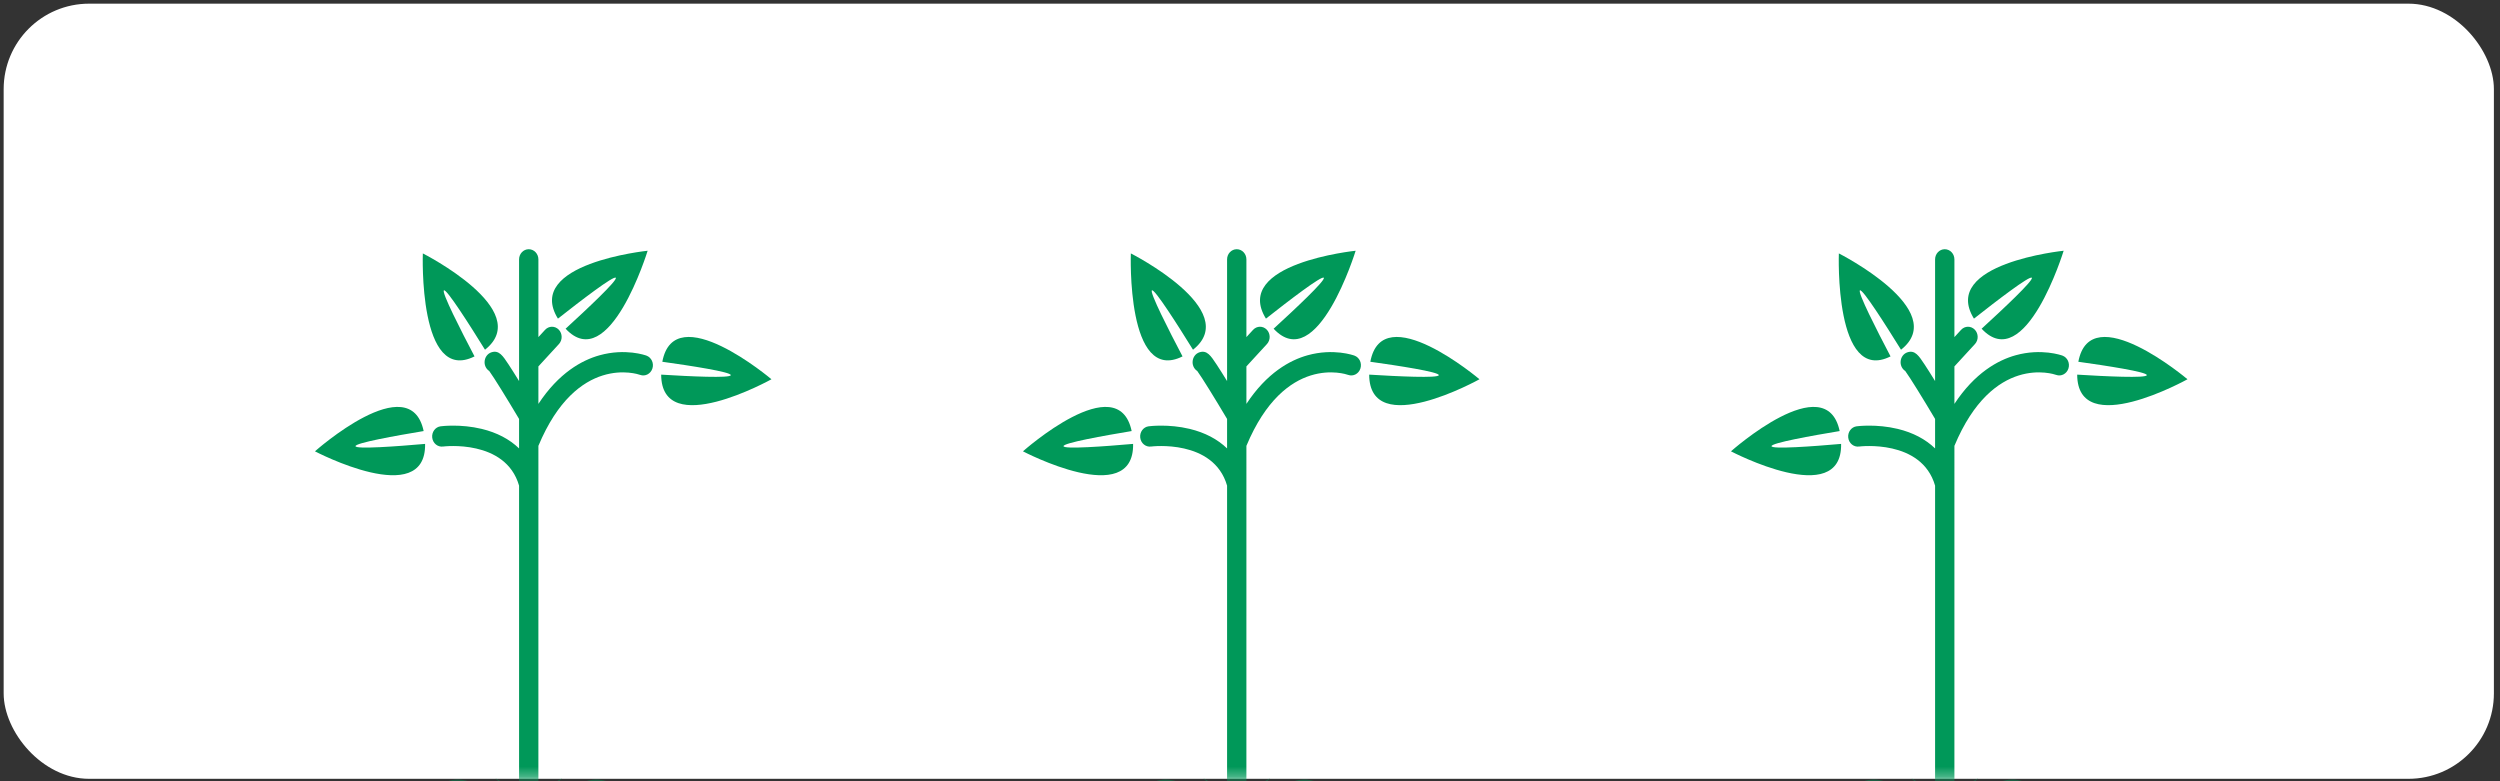
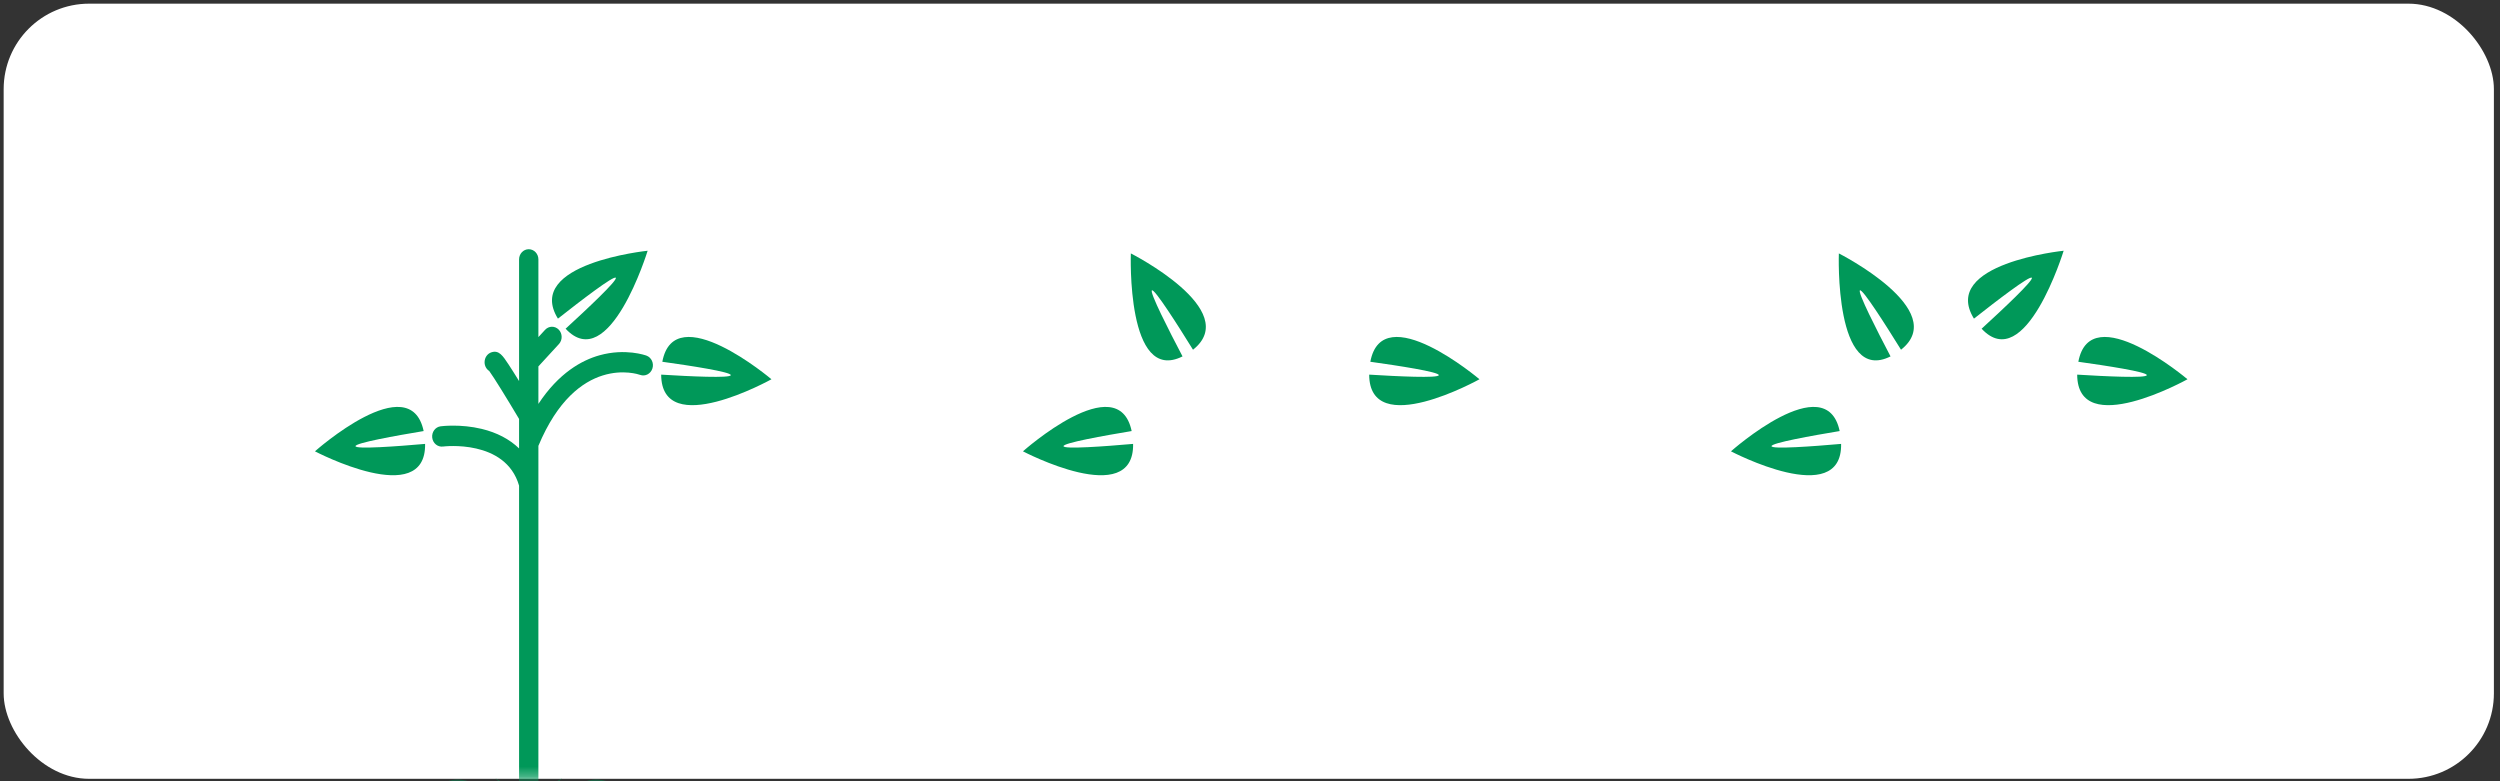
<svg xmlns="http://www.w3.org/2000/svg" width="256" height="80" viewBox="0 0 256 80" fill="none">
  <rect x="0" y="0" width="256" height="80" fill="#333333" stroke="none" />
  <rect x="0.375" y="0.375" width="255" height="79.375" rx="8.75" fill="white" />
  <mask id="mask0_2232_4195" style="mask-type:alpha" maskUnits="userSpaceOnUse" x="0" y="0" width="256" height="80">
    <rect x="0.375" y="0.375" width="255" height="79.375" rx="8.75" fill="white" />
  </mask>
  <g mask="url(#mask0_2232_4195)">
    <path d="M67.822 37.045C70.68 37.444 74.863 38.085 74.833 38.415C74.803 38.745 70.58 38.54 67.704 38.362C67.734 45.113 78.998 38.836 78.998 38.836C78.998 38.836 69.062 30.423 67.822 37.045Z" fill="#009859" />
    <path d="M43.53 45.455C40.658 45.707 36.442 46.019 36.404 45.689C36.367 45.361 40.533 44.612 43.382 44.14C41.991 37.553 32.25 46.215 32.25 46.215C32.25 46.215 43.654 52.204 43.53 45.455Z" fill="#009859" />
-     <path d="M48.591 36.495C47.194 33.834 45.191 29.906 45.459 29.733C45.728 29.561 48.087 33.264 49.664 35.812C54.782 31.766 43.298 25.949 43.298 25.949C43.298 25.949 42.814 39.387 48.591 36.495Z" fill="#009859" />
    <path d="M63.057 28.445C63.255 28.703 60.094 31.667 57.917 33.66C62.402 38.472 66.318 25.676 66.318 25.676C66.318 25.676 53.641 26.974 57.132 32.629C59.442 30.81 62.86 28.186 63.057 28.445V28.445Z" fill="#009859" />
    <path d="M67.239 88.654C67.427 88.654 67.613 88.575 67.753 88.42C68.02 88.12 68.007 87.649 67.724 87.366C66.329 85.978 63.59 85.398 60.905 85.191C63.036 84.636 64.307 83.976 64.53 82.892C64.778 81.689 63.562 80.821 63.164 80.535C62.508 80.067 61.804 79.829 61.072 79.829C59.029 79.829 57.221 81.711 56.092 83.239C55.572 82.407 55.873 81.34 57.558 79.683C57.558 79.683 56.725 80.326 55.131 80.532L55.132 45.654C59.074 36.221 65.278 38.292 65.549 38.389C66.063 38.575 66.625 38.287 66.803 37.744C66.985 37.2 66.712 36.605 66.196 36.415C66.11 36.383 64.043 35.642 61.396 36.38C59.587 36.885 57.223 38.18 55.132 41.358V37.519L57.234 35.23C57.615 34.817 57.605 34.155 57.214 33.754C56.822 33.352 56.196 33.362 55.815 33.776L55.132 34.519V26.564C55.132 25.988 54.689 25.52 54.142 25.52C53.595 25.52 53.153 25.988 53.153 26.564V39.021C52.714 38.309 52.35 37.733 52.071 37.312C51.486 36.425 51.1 35.84 50.347 36.068C49.912 36.199 49.621 36.613 49.621 37.097C49.621 37.474 49.811 37.806 50.097 37.989C50.554 38.61 51.926 40.833 53.153 42.899V45.422V45.433V45.919C52.172 44.973 50.889 44.297 49.329 43.919C47.153 43.395 45.201 43.642 45.118 43.654C44.576 43.725 44.192 44.247 44.26 44.819C44.327 45.392 44.822 45.797 45.363 45.726C45.427 45.716 51.767 44.941 53.153 49.729V80.534C51.557 80.327 50.724 79.684 50.724 79.684C52.563 81.494 52.752 82.597 52.026 83.462C50.911 81.902 49.028 79.831 46.885 79.831C46.153 79.831 45.45 80.069 44.793 80.537C44.395 80.822 43.179 81.691 43.427 82.893C43.651 83.978 44.922 84.637 47.051 85.192C44.366 85.399 41.627 85.979 40.233 87.368C39.949 87.65 39.937 88.122 40.204 88.421C40.343 88.577 40.53 88.656 40.718 88.656C40.893 88.656 41.066 88.587 41.203 88.453C42.106 87.554 43.877 87.059 45.859 86.808C43.847 87.963 41.937 89.576 41.073 92.243C38.335 100.696 45.395 101.167 45.395 101.167H62.89C62.89 101.167 69.948 100.695 67.213 92.243C66.362 89.621 64.502 88.017 62.526 86.865C64.332 87.131 65.918 87.618 66.755 88.452C66.891 88.587 67.064 88.655 67.24 88.655L67.239 88.654ZM61.072 81.321C61.523 81.321 61.947 81.468 62.371 81.77C63.116 82.303 63.149 82.574 63.149 82.574C63.149 82.578 63.013 83.047 60.978 83.631C59.956 83.924 58.741 84.17 57.494 84.398C57.379 84.334 57.269 84.27 57.165 84.203C58.169 82.835 59.64 81.321 61.072 81.321ZM44.806 82.578C44.806 82.576 44.837 82.305 45.584 81.77C46.008 81.469 46.433 81.321 46.884 81.321C48.359 81.321 49.88 82.937 50.889 84.341C50.83 84.376 50.769 84.409 50.706 84.443C49.373 84.201 48.064 83.942 46.977 83.631C44.941 83.047 44.807 82.578 44.806 82.578Z" fill="#009859" />
    <path d="M140.322 37.045C143.18 37.444 147.363 38.085 147.333 38.415C147.303 38.745 143.08 38.54 140.204 38.362C140.235 45.113 151.498 38.836 151.498 38.836C151.498 38.836 141.562 30.423 140.322 37.045Z" fill="#009859" />
    <path d="M116.03 45.455C113.158 45.707 108.942 46.019 108.904 45.689C108.867 45.361 113.033 44.612 115.882 44.14C114.491 37.553 104.75 46.215 104.75 46.215C104.75 46.215 116.154 52.204 116.03 45.455Z" fill="#009859" />
    <path d="M121.091 36.495C119.694 33.834 117.691 29.906 117.959 29.733C118.228 29.561 120.587 33.264 122.164 35.812C127.282 31.766 115.798 25.949 115.798 25.949C115.798 25.949 115.314 39.387 121.091 36.495Z" fill="#009859" />
-     <path d="M135.557 28.445C135.755 28.703 132.595 31.667 130.417 33.66C134.902 38.472 138.818 25.676 138.818 25.676C138.818 25.676 126.141 26.974 129.632 32.629C131.942 30.81 135.36 28.186 135.557 28.445V28.445Z" fill="#009859" />
-     <path d="M139.739 88.654C139.927 88.654 140.113 88.575 140.253 88.42C140.52 88.12 140.507 87.649 140.224 87.366C138.829 85.978 136.09 85.398 133.405 85.191C135.536 84.636 136.807 83.976 137.03 82.892C137.278 81.689 136.062 80.821 135.664 80.535C135.008 80.067 134.304 79.829 133.573 79.829C131.529 79.829 129.722 81.711 128.592 83.239C128.073 82.407 128.373 81.34 130.058 79.683C130.058 79.683 129.225 80.326 127.631 80.532L127.632 45.654C131.574 36.221 137.778 38.292 138.049 38.389C138.563 38.575 139.125 38.287 139.303 37.744C139.485 37.2 139.212 36.605 138.696 36.415C138.61 36.383 136.543 35.642 133.896 36.38C132.087 36.885 129.723 38.18 127.632 41.358V37.519L129.735 35.23C130.115 34.817 130.105 34.155 129.714 33.754C129.322 33.352 128.696 33.362 128.315 33.776L127.632 34.519V26.564C127.632 25.988 127.189 25.52 126.642 25.52C126.095 25.52 125.653 25.988 125.653 26.564V39.021C125.214 38.309 124.85 37.733 124.571 37.312C123.986 36.425 123.6 35.84 122.847 36.068C122.412 36.199 122.121 36.613 122.121 37.097C122.121 37.474 122.311 37.806 122.597 37.989C123.054 38.61 124.426 40.833 125.653 42.899V45.422V45.433V45.919C124.672 44.973 123.389 44.297 121.829 43.919C119.653 43.395 117.701 43.642 117.618 43.654C117.076 43.725 116.692 44.247 116.76 44.819C116.827 45.392 117.322 45.797 117.863 45.726C117.927 45.716 124.267 44.941 125.653 49.729V80.534C124.057 80.327 123.224 79.684 123.224 79.684C125.064 81.494 125.252 82.597 124.526 83.462C123.411 81.902 121.528 79.831 119.385 79.831C118.653 79.831 117.95 80.069 117.293 80.537C116.895 80.822 115.679 81.691 115.927 82.893C116.151 83.978 117.422 84.637 119.551 85.192C116.866 85.399 114.127 85.979 112.733 87.368C112.449 87.65 112.437 88.122 112.704 88.421C112.843 88.577 113.03 88.656 113.218 88.656C113.393 88.656 113.566 88.587 113.703 88.453C114.606 87.554 116.377 87.059 118.36 86.808C116.347 87.963 114.436 89.576 113.573 92.243C110.835 100.696 117.895 101.167 117.895 101.167H135.39C135.39 101.167 142.448 100.695 139.712 92.243C138.862 89.621 137.002 88.017 135.026 86.865C136.832 87.131 138.418 87.618 139.255 88.452C139.391 88.587 139.564 88.655 139.739 88.655L139.739 88.654ZM133.572 81.321C134.023 81.321 134.447 81.468 134.871 81.77C135.616 82.303 135.649 82.574 135.649 82.574C135.649 82.578 135.513 83.047 133.478 83.631C132.456 83.924 131.241 84.17 129.994 84.398C129.879 84.334 129.769 84.27 129.665 84.203C130.669 82.835 132.14 81.321 133.572 81.321ZM117.306 82.578C117.306 82.576 117.337 82.305 118.084 81.77C118.508 81.469 118.933 81.321 119.384 81.321C120.859 81.321 122.38 82.937 123.389 84.341C123.329 84.376 123.269 84.409 123.206 84.443C121.873 84.201 120.564 83.942 119.477 83.631C117.441 83.047 117.307 82.578 117.306 82.578Z" fill="#009859" />
    <path d="M212.822 37.045C215.68 37.444 219.863 38.085 219.833 38.415C219.803 38.745 215.58 38.54 212.704 38.362C212.735 45.113 223.998 38.836 223.998 38.836C223.998 38.836 214.062 30.423 212.822 37.045Z" fill="#009859" />
    <path d="M188.53 45.455C185.658 45.707 181.442 46.019 181.404 45.689C181.367 45.361 185.533 44.612 188.382 44.14C186.991 37.553 177.25 46.215 177.25 46.215C177.25 46.215 188.654 52.204 188.53 45.455Z" fill="#009859" />
    <path d="M193.591 36.495C192.194 33.834 190.191 29.906 190.459 29.733C190.728 29.561 193.087 33.264 194.664 35.812C199.782 31.766 188.298 25.949 188.298 25.949C188.298 25.949 187.814 39.387 193.591 36.495Z" fill="#009859" />
    <path d="M208.057 28.445C208.255 28.703 205.095 31.667 202.917 33.66C207.402 38.472 211.318 25.676 211.318 25.676C211.318 25.676 198.641 26.974 202.132 32.629C204.442 30.81 207.86 28.186 208.057 28.445V28.445Z" fill="#009859" />
-     <path d="M212.239 88.654C212.427 88.654 212.613 88.575 212.753 88.42C213.02 88.12 213.007 87.649 212.724 87.366C211.329 85.978 208.59 85.398 205.905 85.191C208.036 84.636 209.307 83.976 209.53 82.892C209.778 81.689 208.562 80.821 208.164 80.535C207.508 80.067 206.804 79.829 206.073 79.829C204.029 79.829 202.222 81.711 201.092 83.239C200.573 82.407 200.873 81.34 202.558 79.683C202.558 79.683 201.725 80.326 200.131 80.532L200.132 45.654C204.074 36.221 210.278 38.292 210.549 38.389C211.063 38.575 211.625 38.287 211.803 37.744C211.985 37.2 211.712 36.605 211.196 36.415C211.11 36.383 209.043 35.642 206.396 36.38C204.587 36.885 202.223 38.18 200.132 41.358V37.519L202.235 35.23C202.615 34.817 202.605 34.155 202.214 33.754C201.822 33.352 201.196 33.362 200.815 33.776L200.132 34.519V26.564C200.132 25.988 199.689 25.52 199.142 25.52C198.595 25.52 198.153 25.988 198.153 26.564V39.021C197.714 38.309 197.35 37.733 197.071 37.312C196.486 36.425 196.1 35.84 195.347 36.068C194.912 36.199 194.621 36.613 194.621 37.097C194.621 37.474 194.811 37.806 195.097 37.989C195.554 38.61 196.926 40.833 198.153 42.899V45.422V45.433V45.919C197.172 44.973 195.889 44.297 194.329 43.919C192.153 43.395 190.201 43.642 190.118 43.654C189.576 43.725 189.192 44.247 189.26 44.819C189.327 45.392 189.822 45.797 190.363 45.726C190.427 45.716 196.767 44.941 198.153 49.729V80.534C196.557 80.327 195.724 79.684 195.724 79.684C197.564 81.494 197.752 82.597 197.026 83.462C195.911 81.902 194.028 79.831 191.885 79.831C191.153 79.831 190.45 80.069 189.793 80.537C189.395 80.822 188.179 81.691 188.427 82.893C188.651 83.978 189.922 84.637 192.051 85.192C189.366 85.399 186.627 85.979 185.233 87.368C184.949 87.65 184.937 88.122 185.204 88.421C185.343 88.577 185.53 88.656 185.718 88.656C185.893 88.656 186.066 88.587 186.203 88.453C187.106 87.554 188.877 87.059 190.86 86.808C188.847 87.963 186.936 89.576 186.073 92.243C183.335 100.696 190.395 101.167 190.395 101.167H207.89C207.89 101.167 214.948 100.695 212.212 92.243C211.362 89.621 209.502 88.017 207.526 86.865C209.332 87.131 210.918 87.618 211.755 88.452C211.891 88.587 212.064 88.655 212.239 88.655L212.239 88.654ZM206.072 81.321C206.523 81.321 206.947 81.468 207.371 81.77C208.116 82.303 208.149 82.574 208.149 82.574C208.149 82.578 208.013 83.047 205.978 83.631C204.956 83.924 203.741 84.17 202.494 84.398C202.379 84.334 202.269 84.27 202.165 84.203C203.169 82.835 204.64 81.321 206.072 81.321ZM189.806 82.578C189.806 82.576 189.837 82.305 190.584 81.77C191.008 81.469 191.433 81.321 191.884 81.321C193.359 81.321 194.88 82.937 195.889 84.341C195.829 84.376 195.769 84.409 195.706 84.443C194.373 84.201 193.064 83.942 191.977 83.631C189.941 83.047 189.807 82.578 189.806 82.578Z" fill="#009859" />
  </g>
</svg>